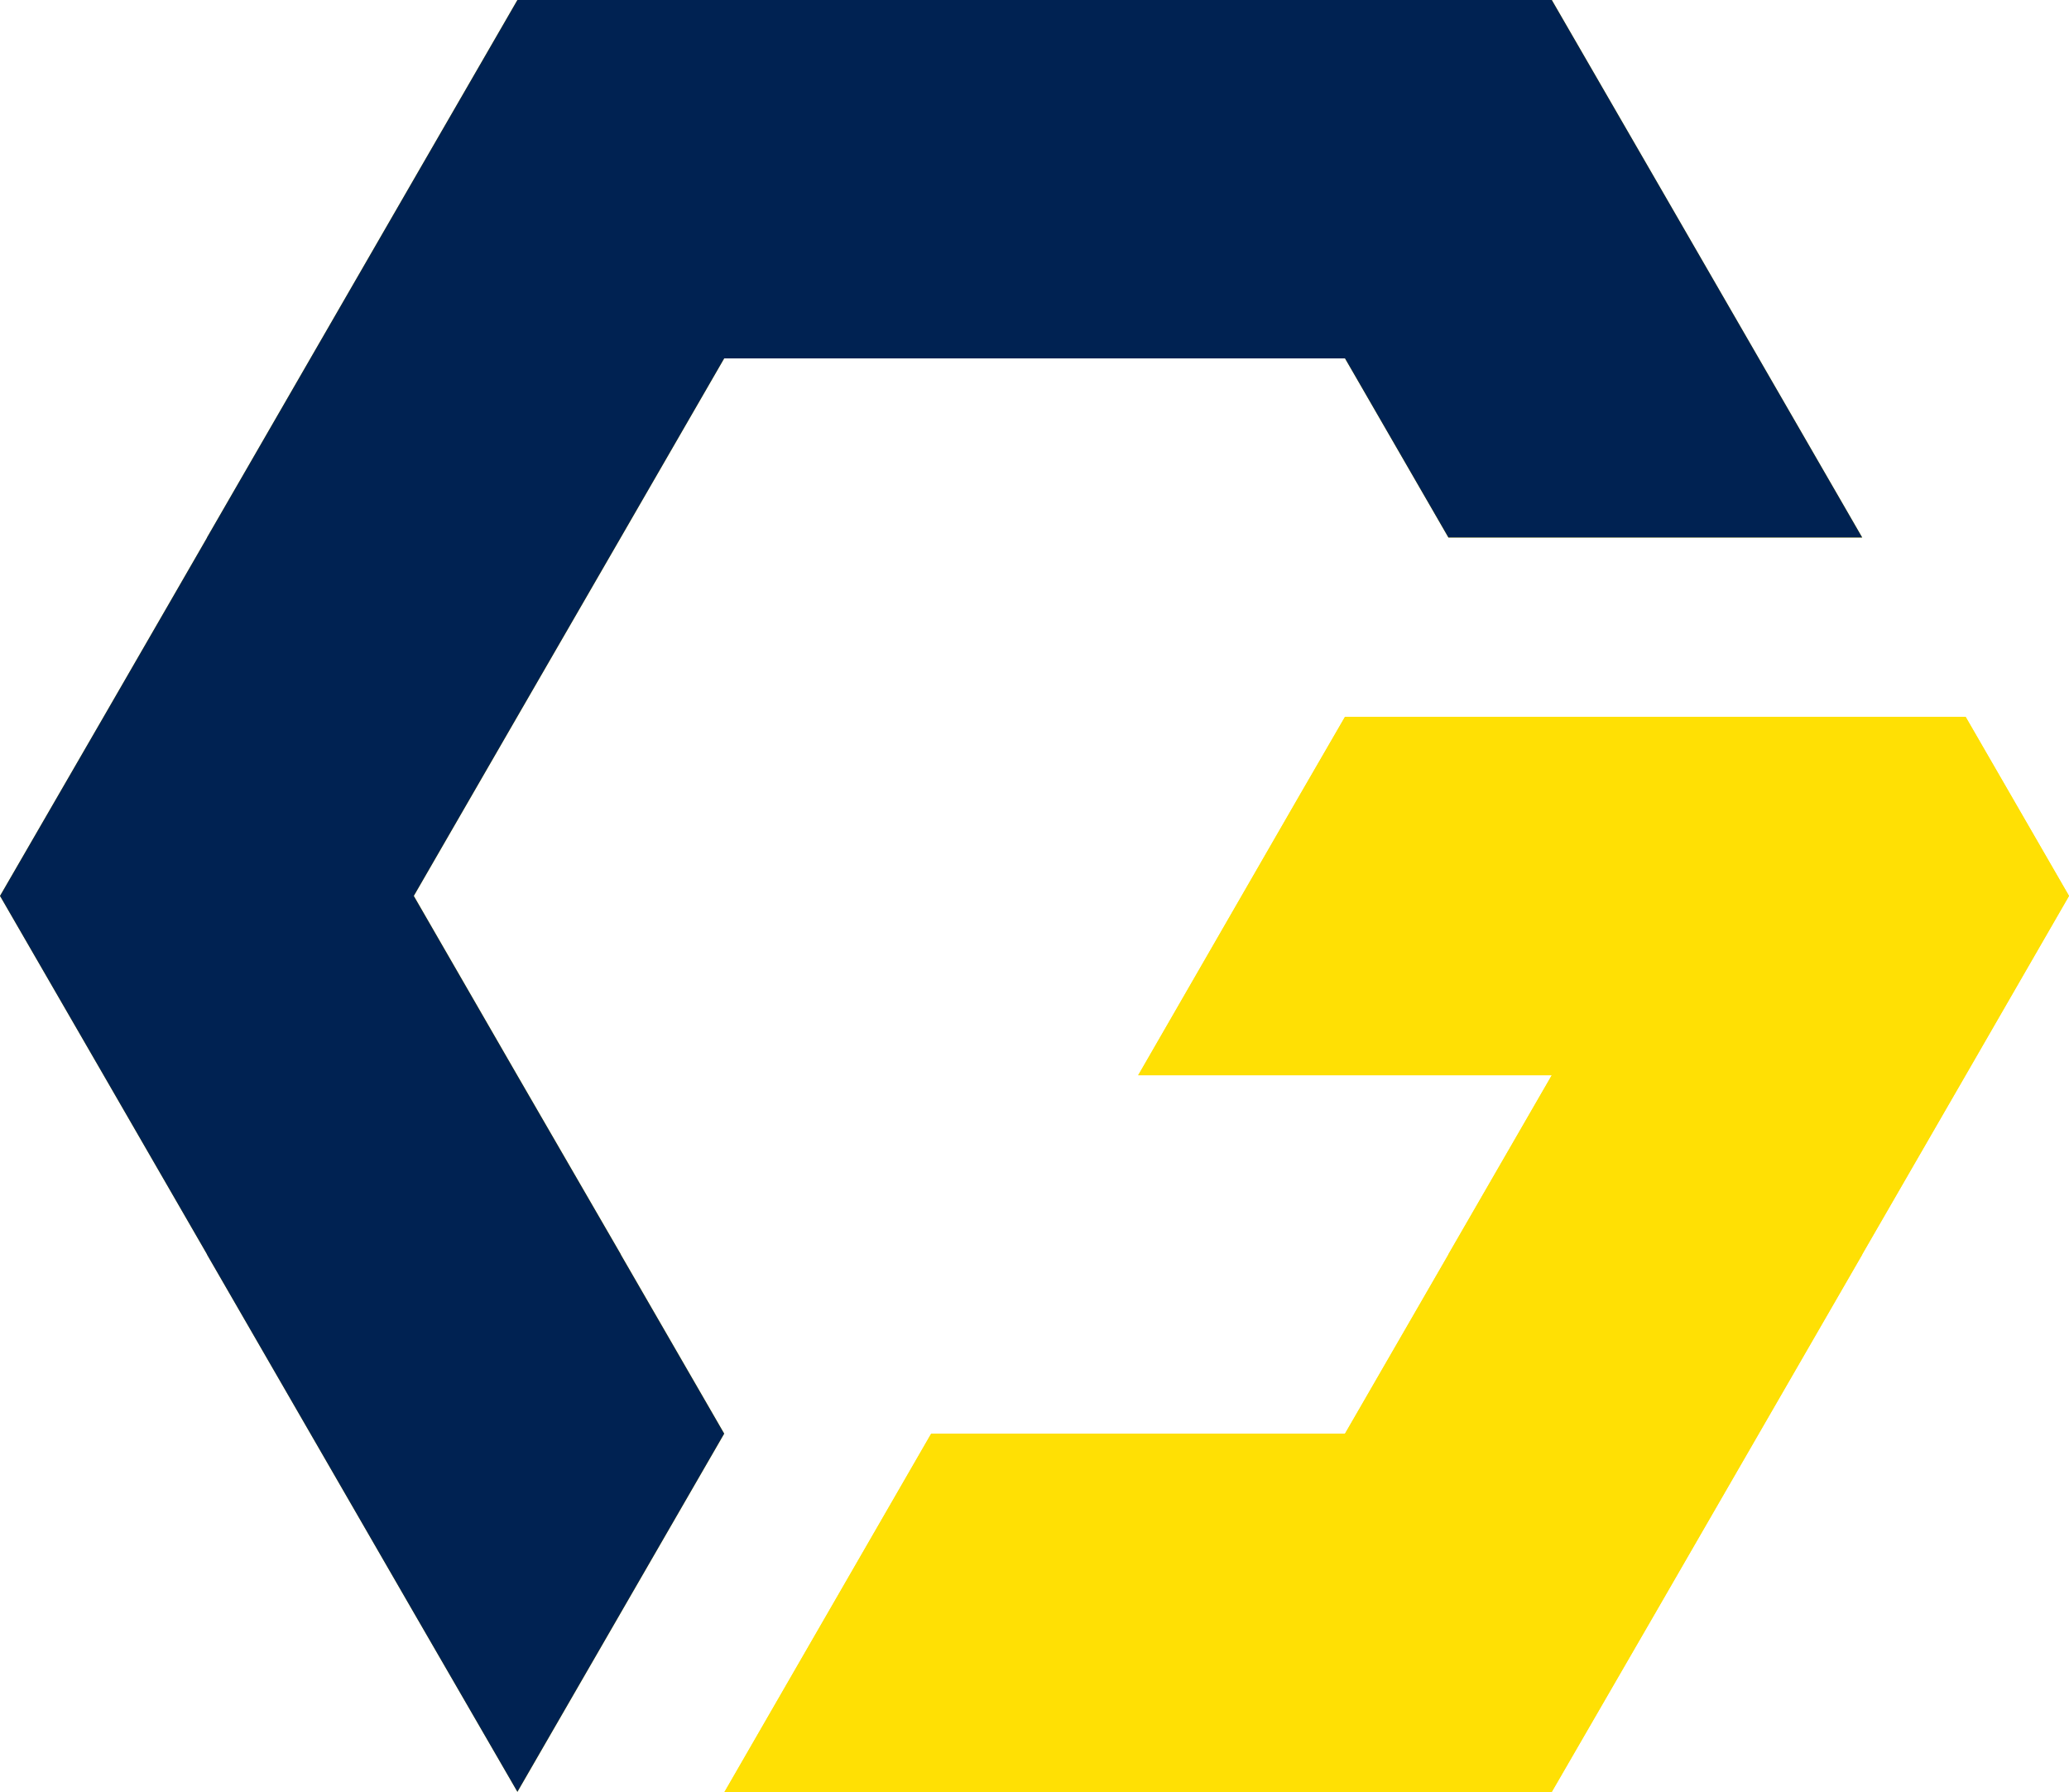
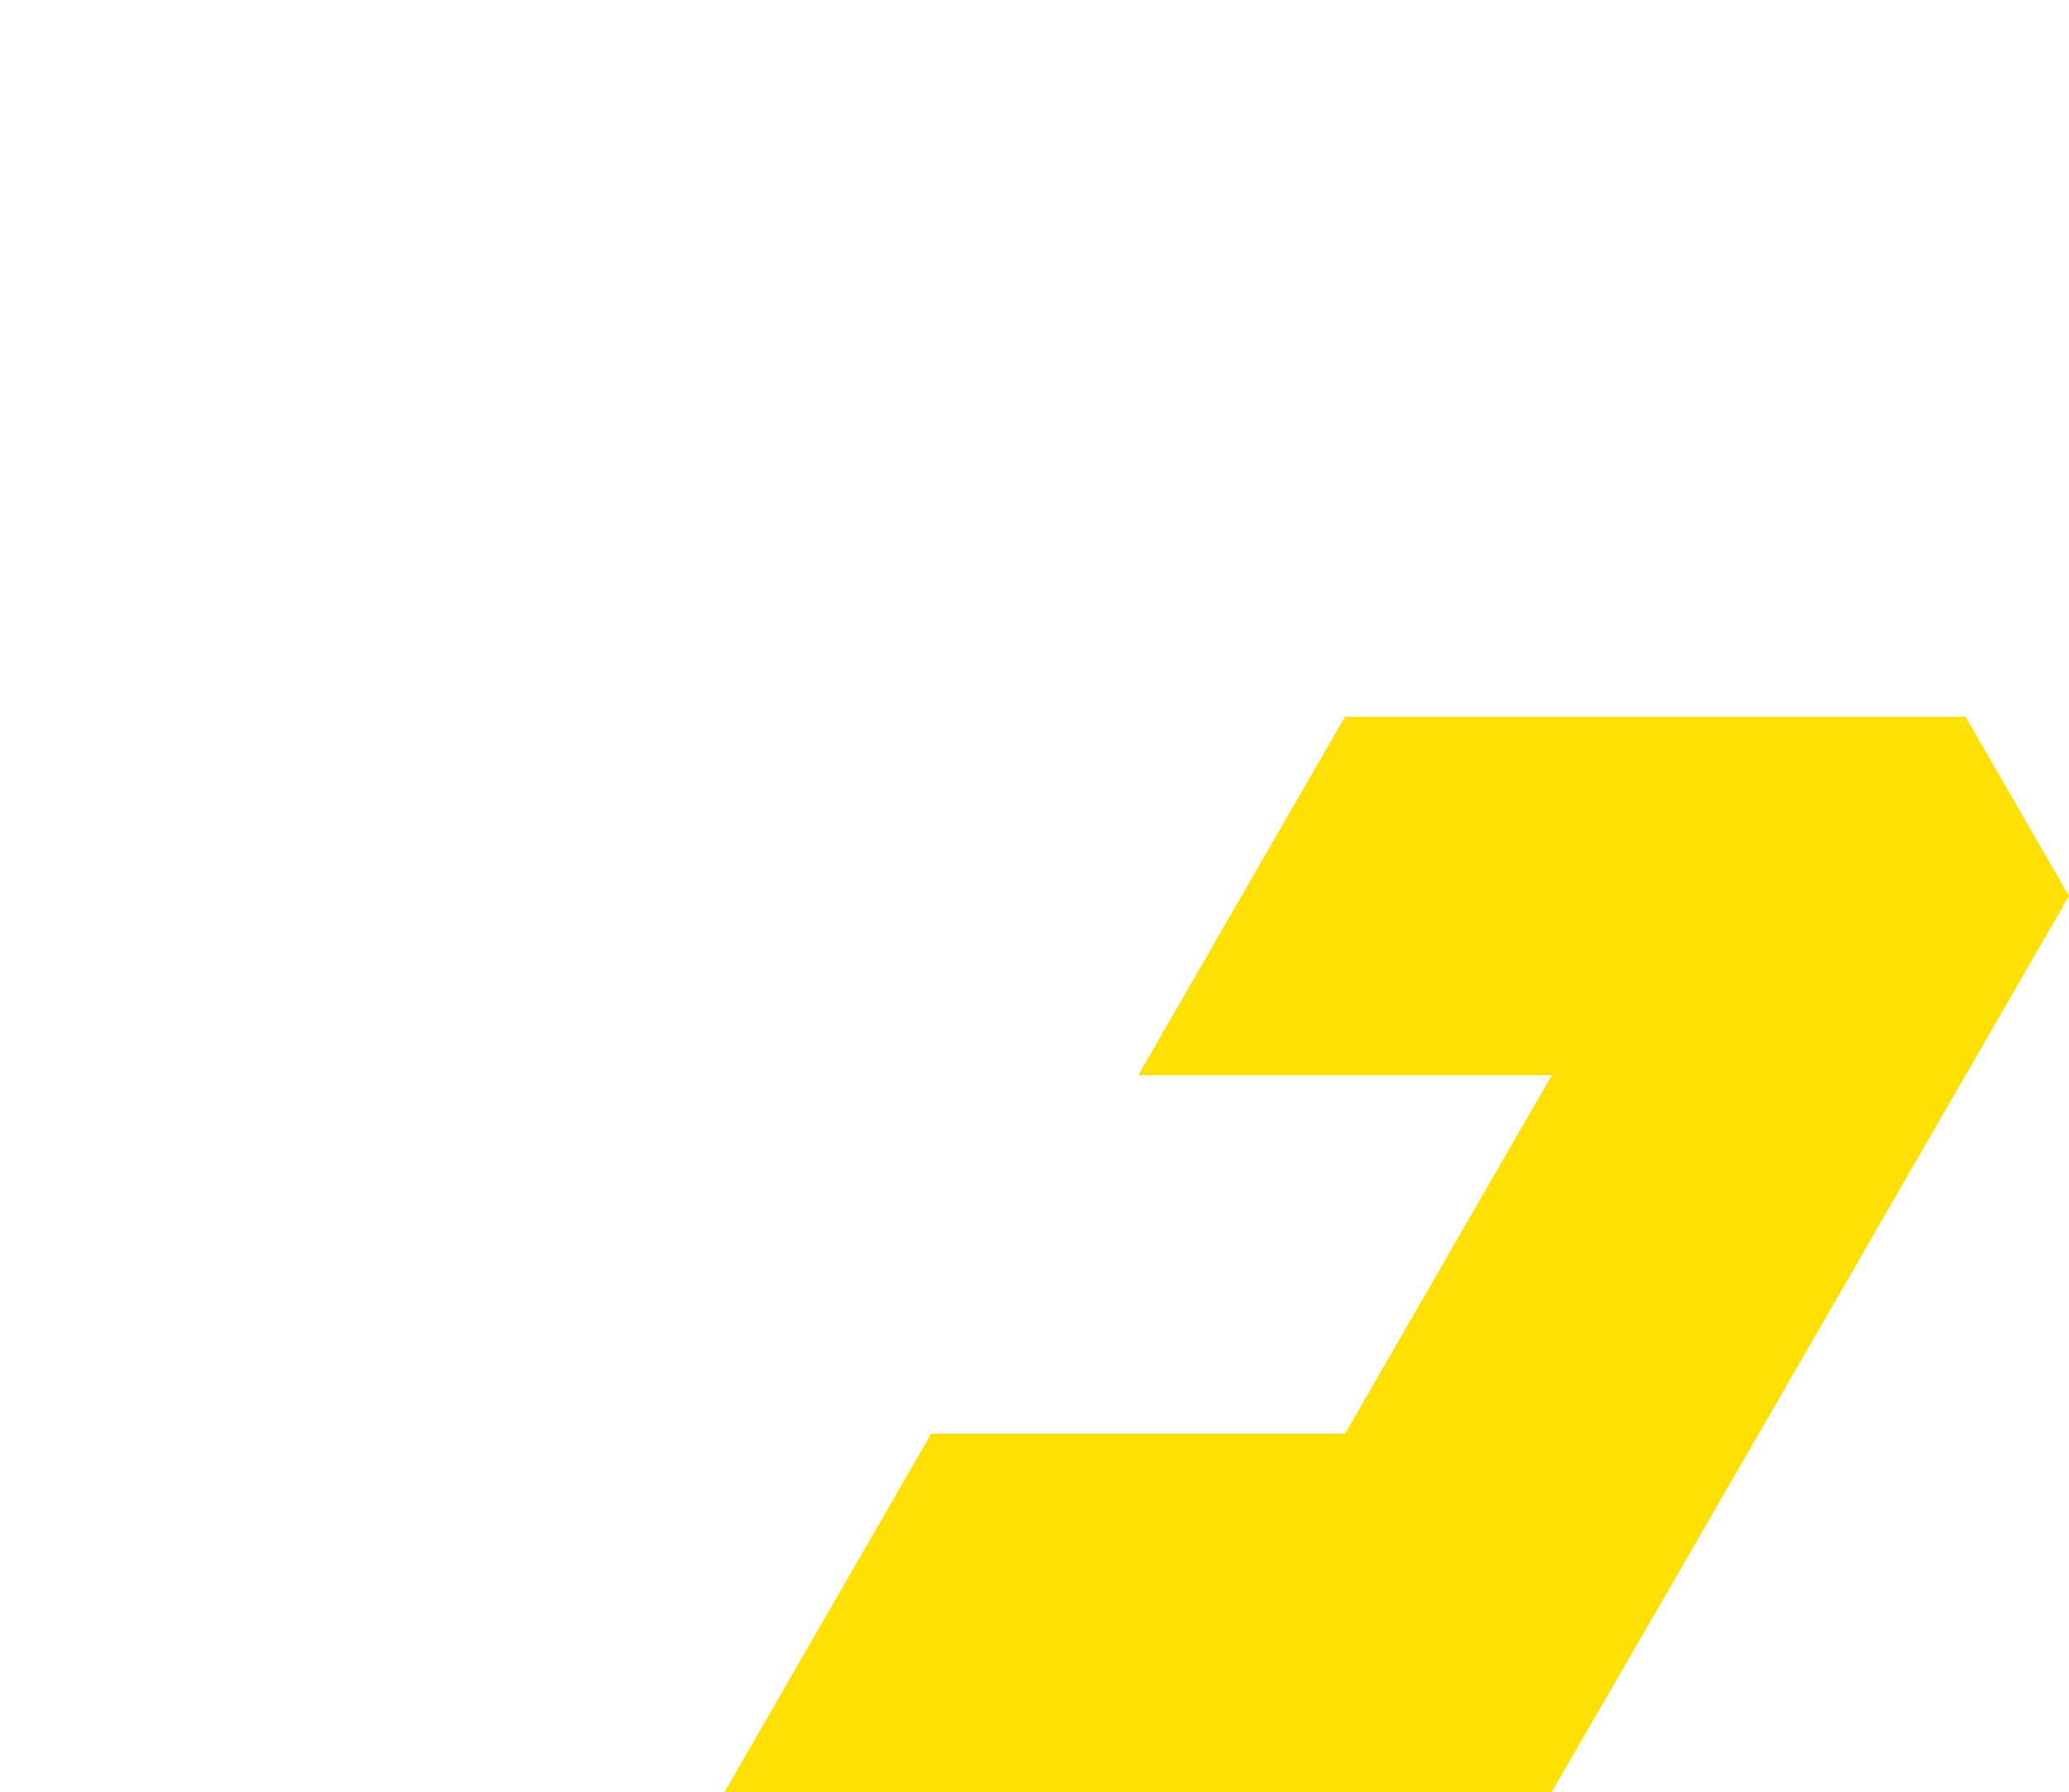
<svg xmlns="http://www.w3.org/2000/svg" id="b" viewBox="0 0 87.405 75.695">
  <g id="c">
-     <path d="M26.226,22.704l4.368-7.565h26.226l4.368,7.565h17.481l-4.368-7.565-4.368-7.565-4.377-7.574H21.858l-4.377,7.574-4.368,7.565-4.368,7.565v.009l-1.598,2.769-2.769,4.795-4.377,7.565,4.377,7.574,4.368,7.565v.009l4.368,7.565,4.368,7.565,4.377,7.565,8.736-15.13-4.368-7.565v-.009l-4.377-7.565-4.368-7.574,4.368-7.565,4.377-7.574ZM39.339,60.556h17.481l4.368-7.565v-.009l4.368-7.565h-17.472l6.756-11.719,1.98-3.42h26.217l4.368,7.565-4.368,7.574-4.368,7.565v.009l-4.368,7.565-4.368,7.565-4.377,7.565v.009H30.603l8.736-15.139Z" style="fill:#ffe004; stroke-width:0px;" />
-     <polygon points="78.669 22.704 61.188 22.704 56.82 15.139 30.594 15.139 26.226 22.704 21.849 30.278 17.481 37.843 21.849 45.417 26.226 52.982 26.226 52.992 30.594 60.556 21.858 75.686 17.481 68.121 13.113 60.556 8.745 52.992 8.745 52.982 4.377 45.417 0 37.843 4.377 30.278 7.147 25.483 8.745 22.713 8.745 22.704 13.113 15.139 17.481 7.574 21.858 0 65.556 0 69.934 7.574 74.302 15.139 78.669 22.704" style="fill:#002252; stroke-width:0px;" />
    <polygon points="87.405 37.843 83.037 45.417 78.669 52.982 78.669 52.992 74.302 60.556 69.934 68.121 65.556 75.686 65.556 75.695 30.604 75.695 39.339 60.556 56.82 60.556 61.188 52.992 61.188 52.982 65.556 45.417 48.084 45.417 54.841 33.698 56.82 30.278 83.037 30.278 87.405 37.843" style="fill:#ffe004; stroke-width:0px;" />
  </g>
</svg>